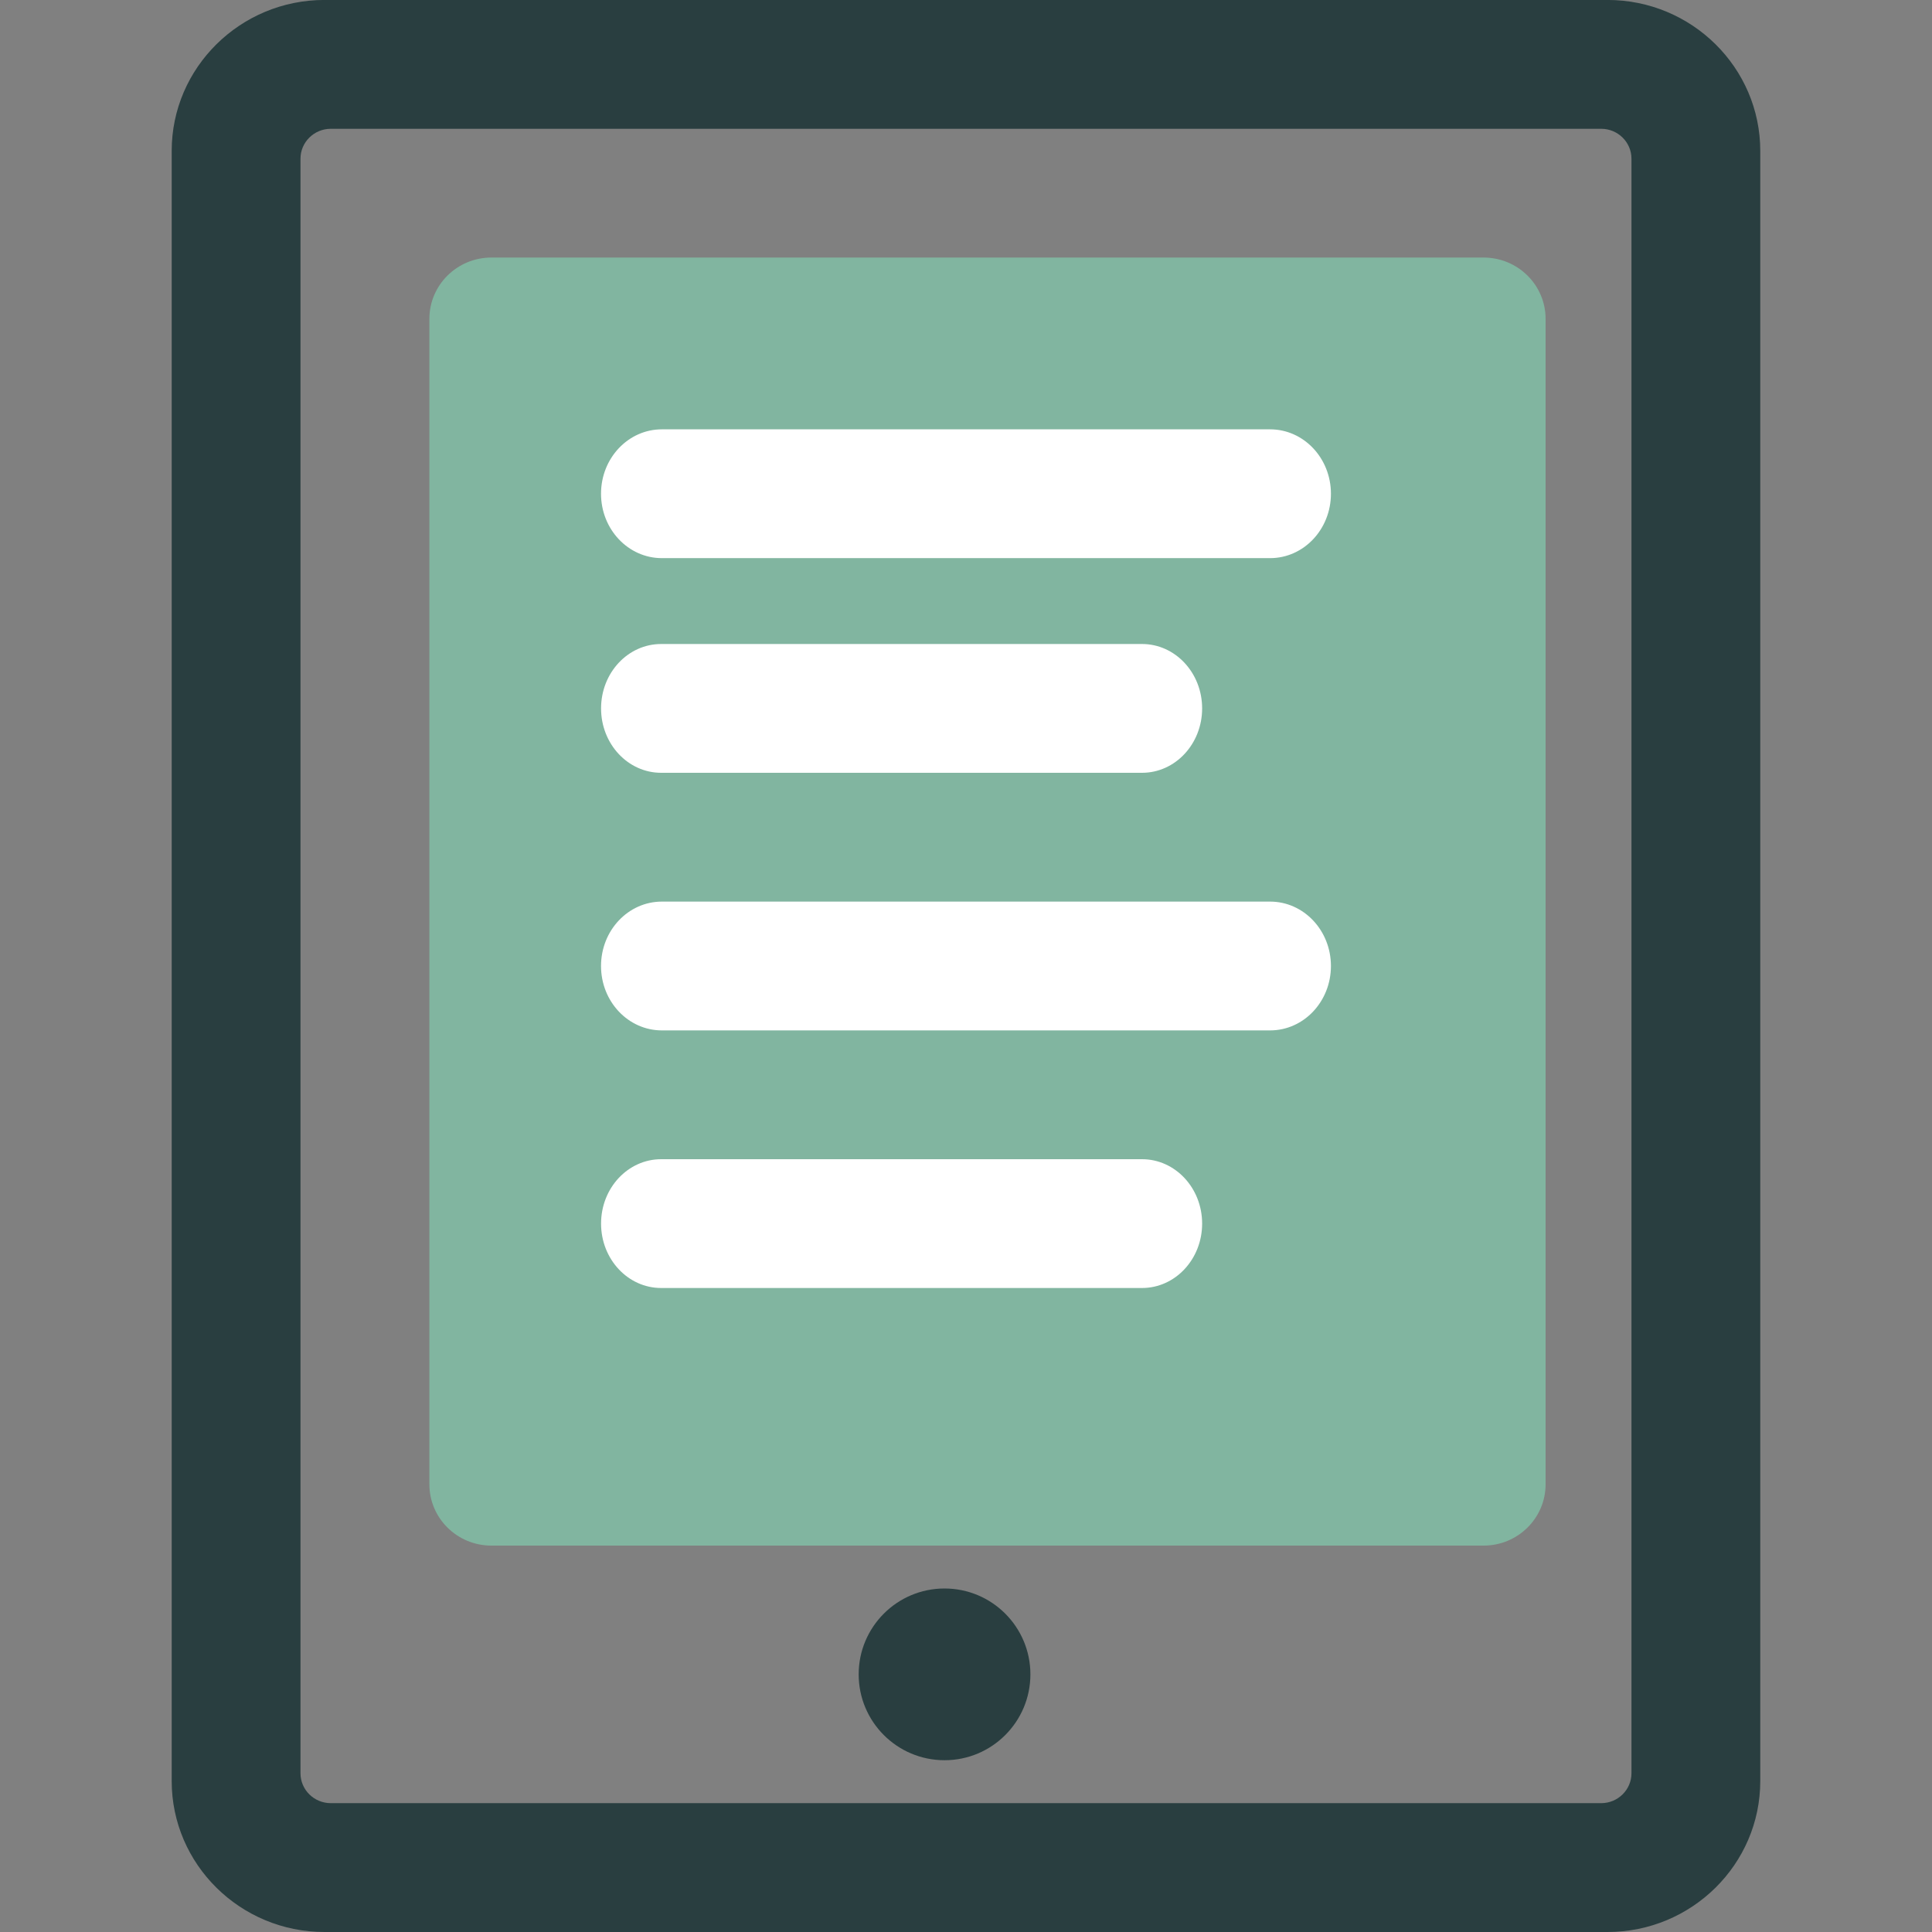
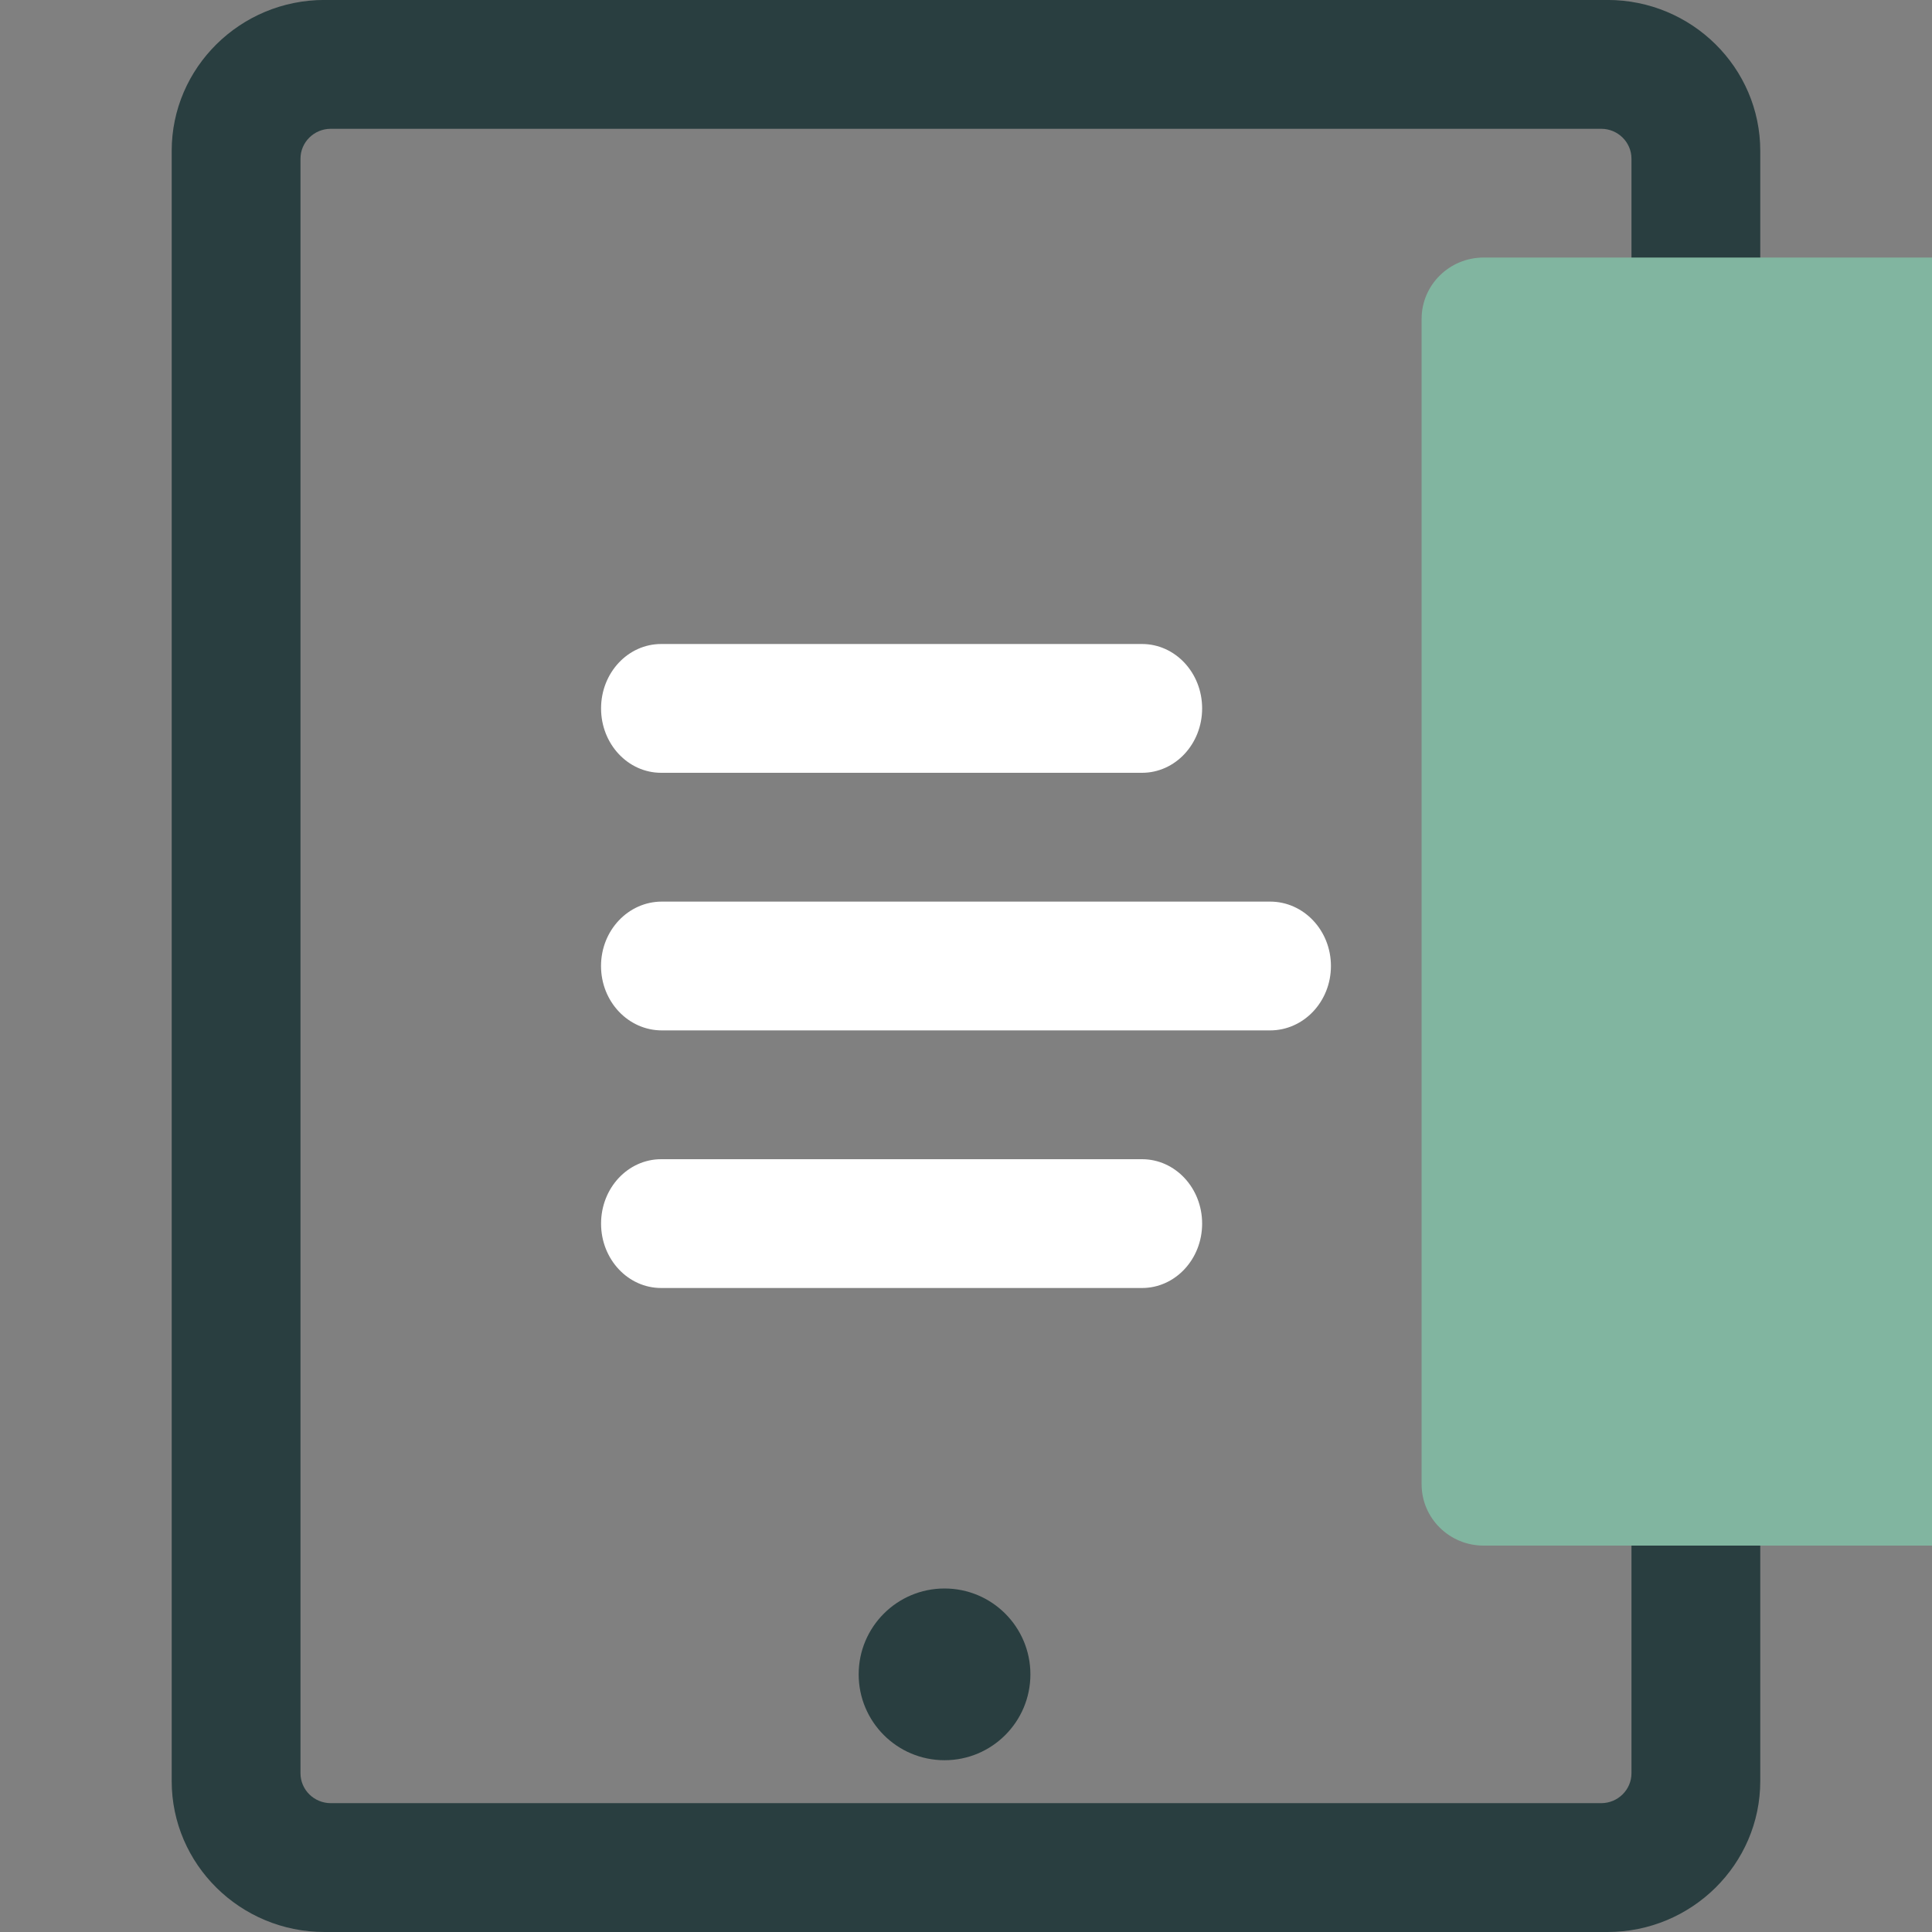
<svg xmlns="http://www.w3.org/2000/svg" height="45" viewBox="0 0 45 45" width="45">
  <rect x="0" y="0" width="45" height="45" fill="#808080" stroke="none" />
  <g fill="none" fill-rule="evenodd" transform="translate(4)">
    <path d="m34 3.696c0-.383-.316-.696-.705-.696h-29.591c-.389 0-.705.313-.705.696v37.607c0 .383.316.696.705.696h29.591c.389 0 .705-.313.705-.696zm3-.181v37.969c0 1.939-1.597 3.516-3.558 3.516h-29.885c-1.961 0-3.558-1.576-3.558-3.516v-37.969c0-1.939 1.597-3.516 3.558-3.516h29.885c1.961 0 3.558 1.576 3.558 3.516zm-17 35.484c0 1.104-.895 2-2 2s-2-.896-2-2 .895-2 2-2 2 .896 2 2z" fill="#293e40" />
-     <path d="m30.556 36h-23.111c-.797 0-1.444-.639-1.444-1.429v-27.143c0-.79.647-1.429 1.444-1.429h23.111c.797 0 1.444.639 1.444 1.429v27.143c0 .79-.647 1.429-1.444 1.429" fill="#81b5a0" />
+     <path d="m30.556 36c-.797 0-1.444-.639-1.444-1.429v-27.143c0-.79.647-1.429 1.444-1.429h23.111c.797 0 1.444.639 1.444 1.429v27.143c0 .79-.647 1.429-1.444 1.429" fill="#81b5a0" />
    <g fill="#fff">
-       <path d="m25.583 13h-14.167c-.782 0-1.417-.67-1.417-1.5s.635-1.5 1.417-1.5h14.167c.782 0 1.417.67 1.417 1.5s-.635 1.5-1.417 1.5" />
      <path d="m22.6 18h-11.2c-.773 0-1.4-.67-1.4-1.5s.627-1.5 1.4-1.5h11.2c.773 0 1.4.67 1.4 1.5s-.627 1.5-1.4 1.5" />
      <path d="m22.6 30h-11.2c-.773 0-1.4-.67-1.4-1.5s.627-1.5 1.4-1.5h11.2c.773 0 1.4.67 1.4 1.5s-.627 1.5-1.4 1.5" />
      <path d="m25.583 24h-14.167c-.782 0-1.417-.67-1.417-1.5s.635-1.5 1.417-1.5h14.167c.782 0 1.417.67 1.417 1.5s-.635 1.5-1.417 1.5" />
    </g>
  </g>
</svg>